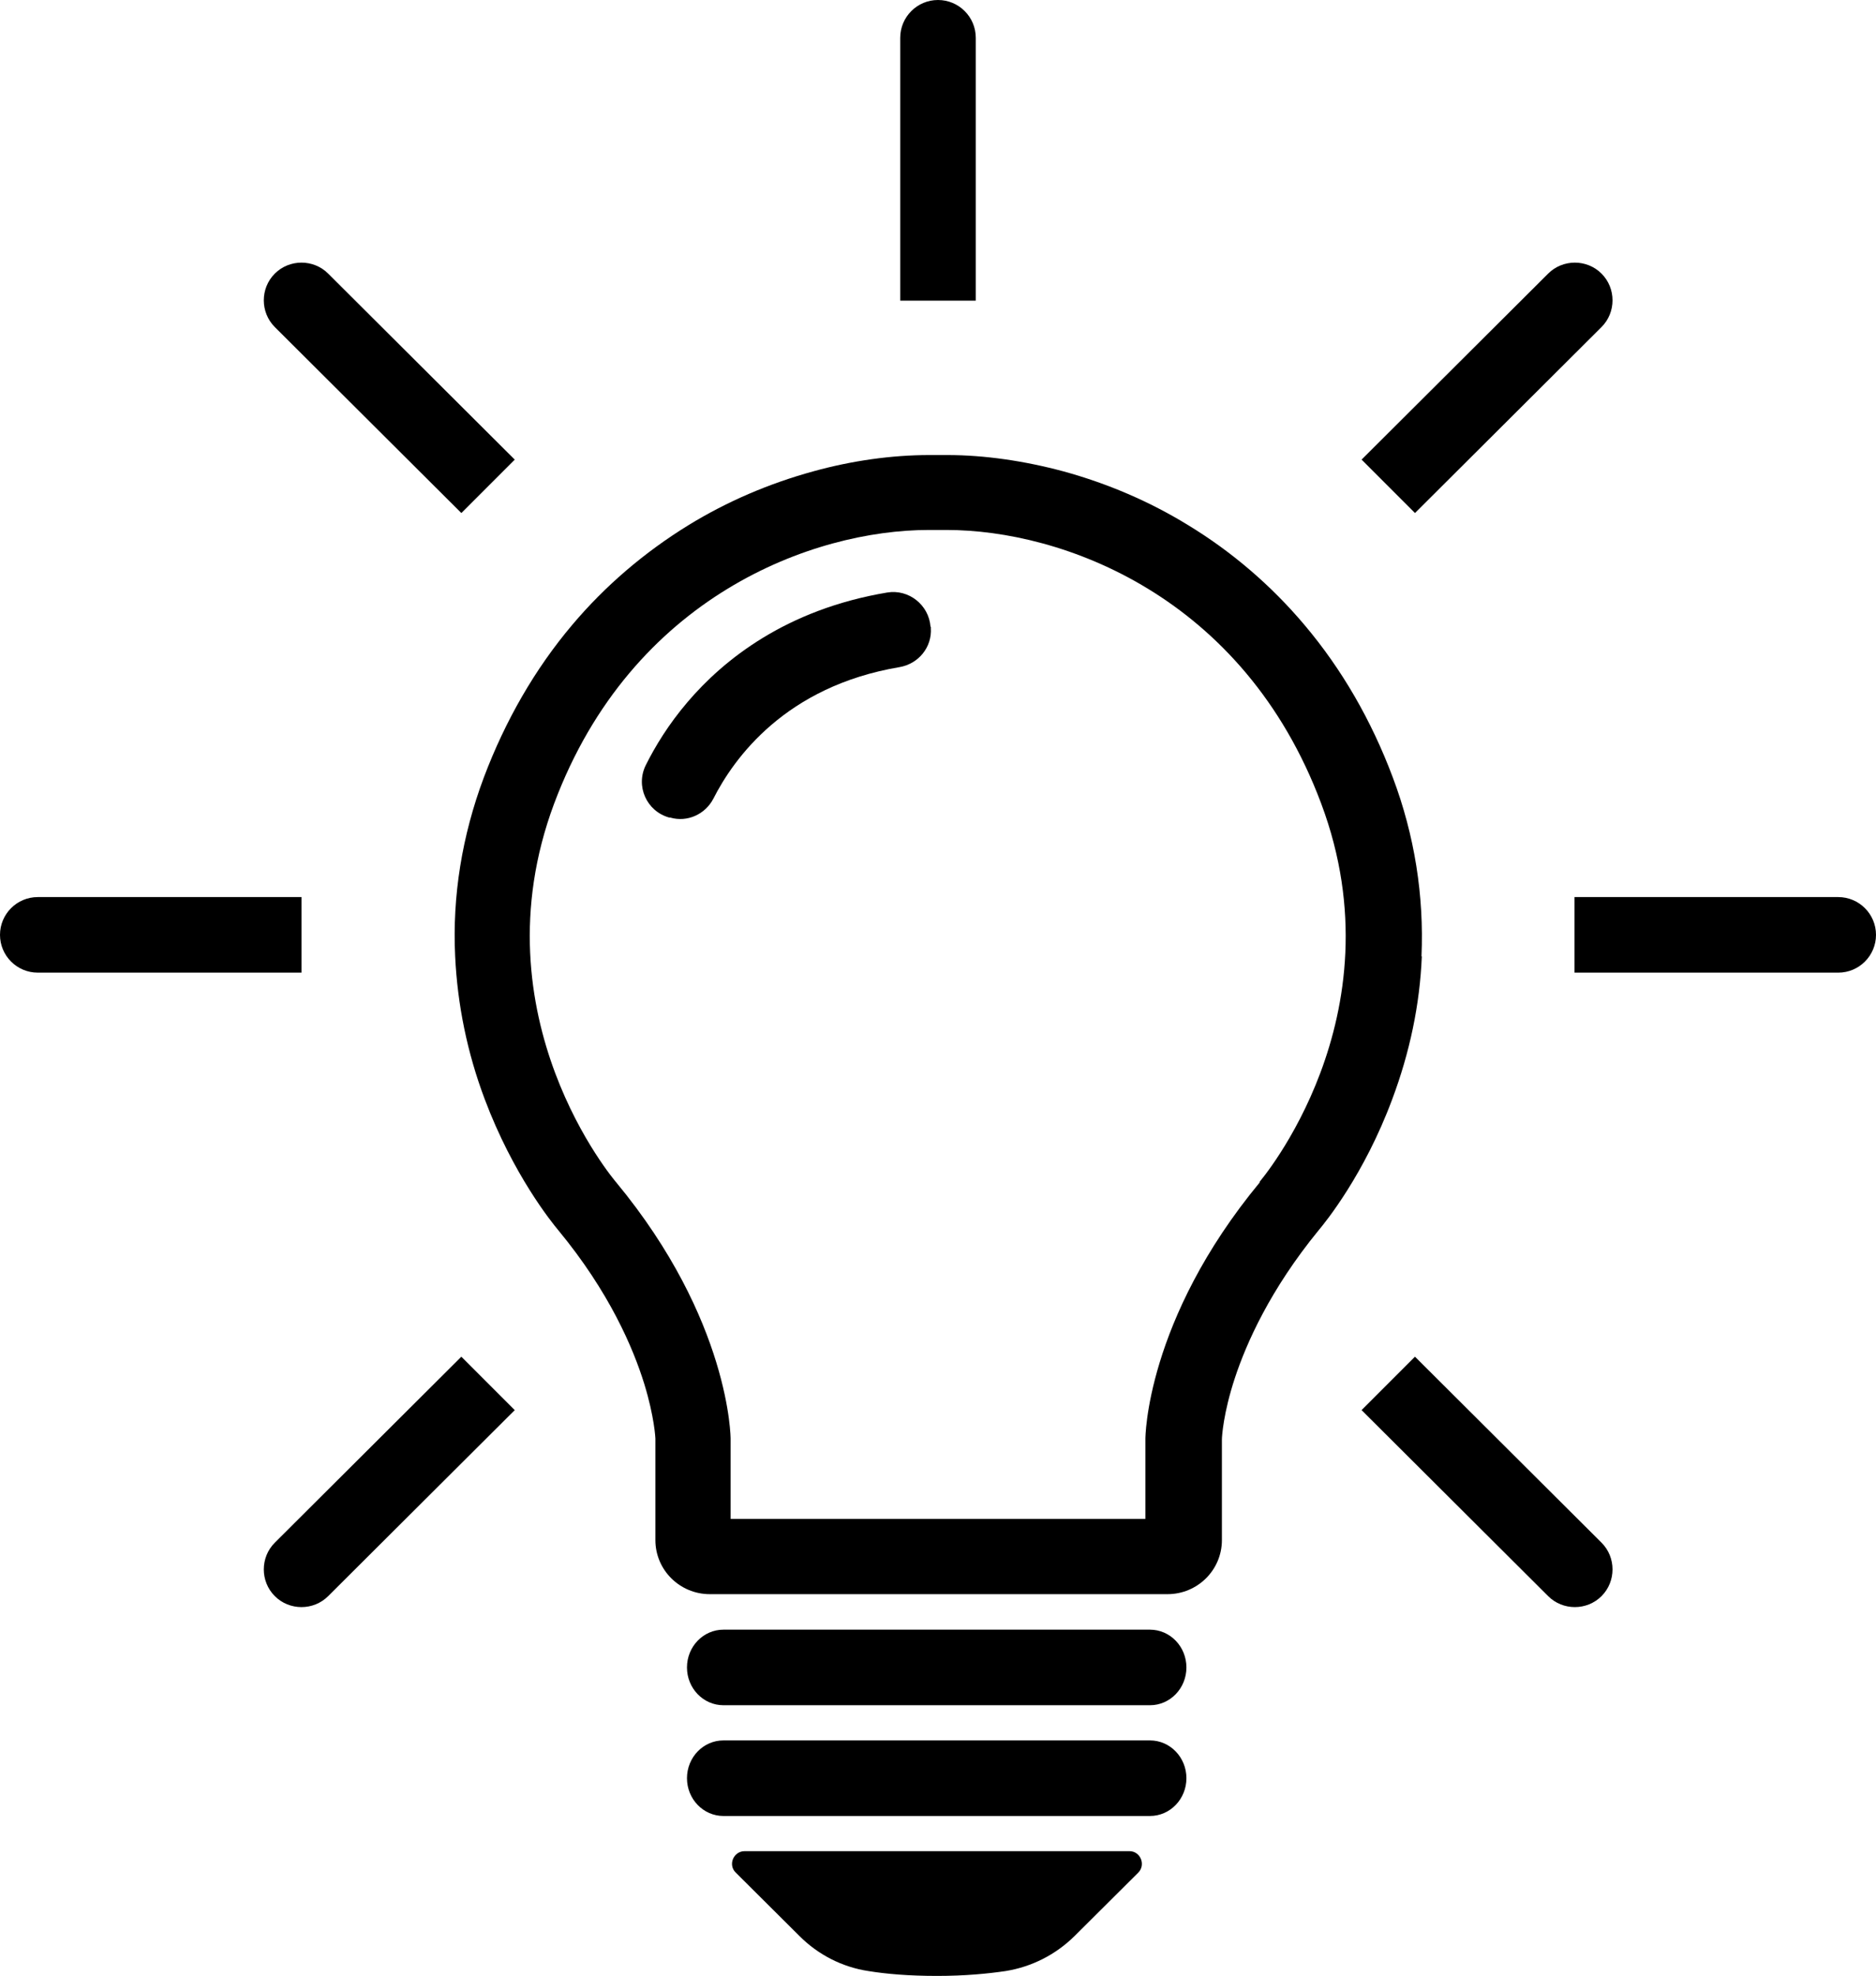
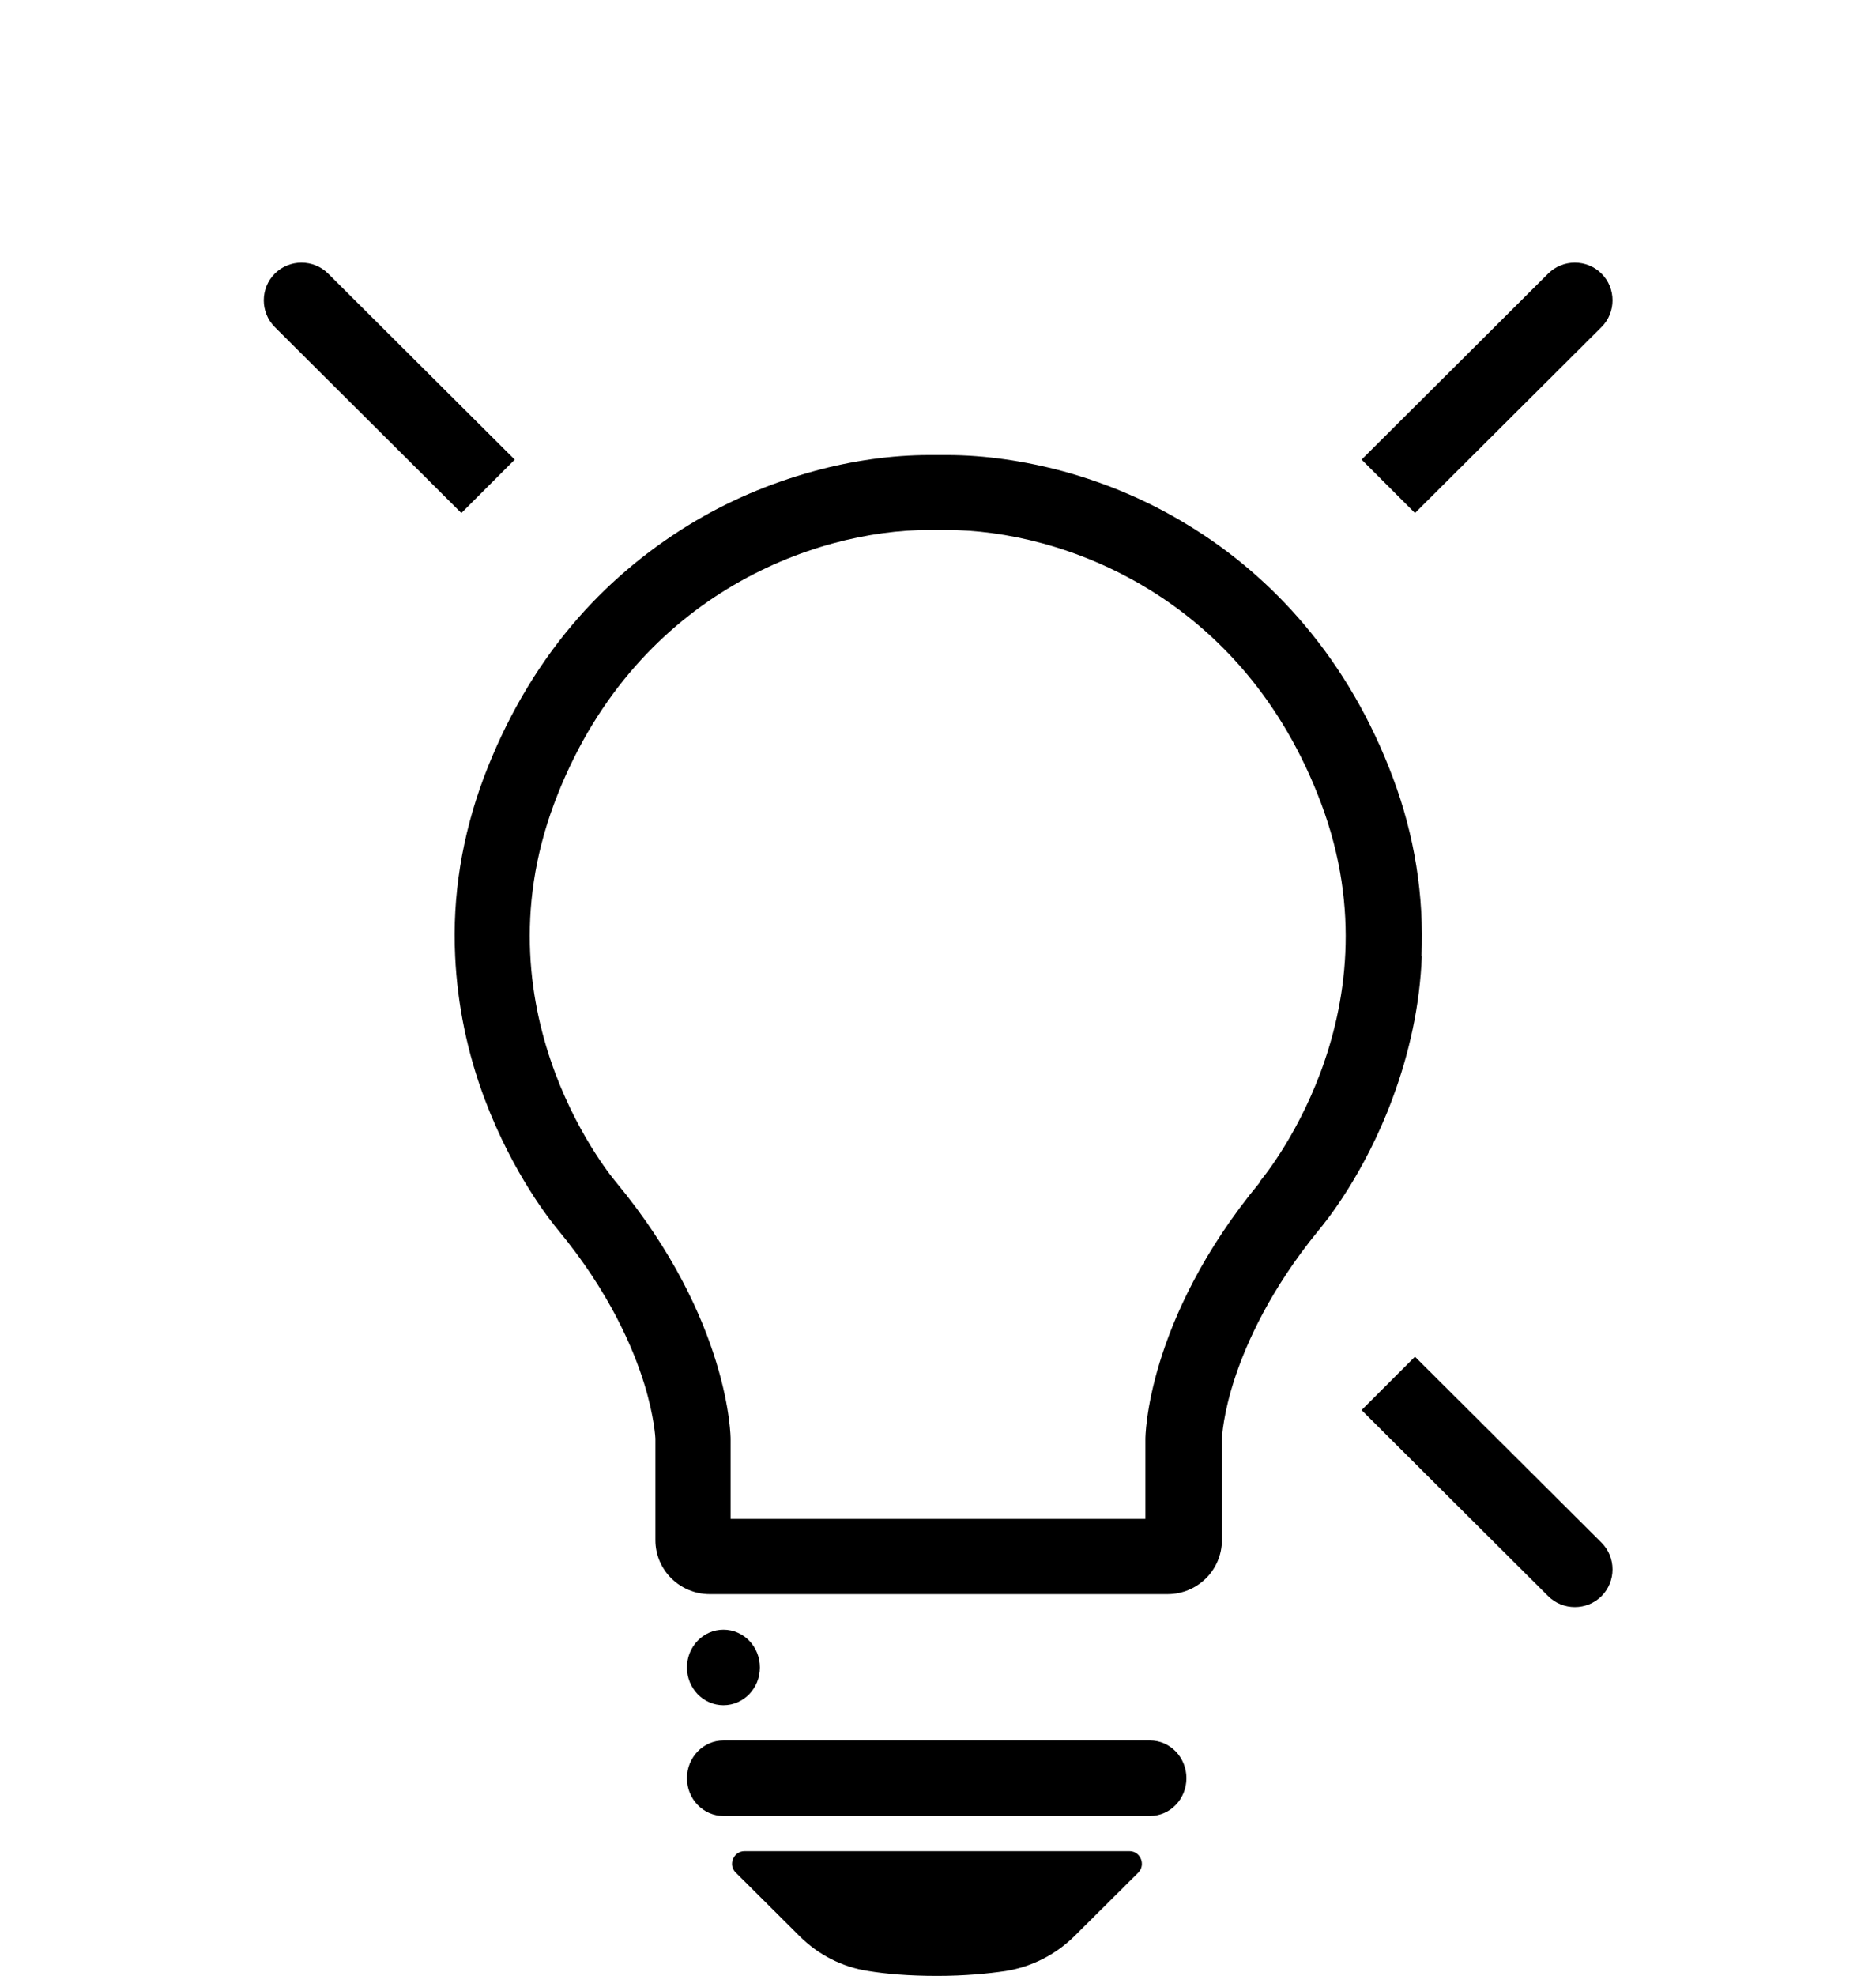
<svg xmlns="http://www.w3.org/2000/svg" id="Camada_2" data-name="Camada 2" viewBox="0 0 57.62 60.67">
  <g id="Camada_1-2" data-name="Camada 1">
    <path d="M38.7,36.29c-3.52,4.25-3.52,7.88-3.52,7.88v2.46h-12.74v-2.46s0-3.63-3.52-7.88c0,0-4.35-5.06-1.9-11.62,2.39-6.38,7.97-8.4,11.5-8.4.1,0,.19,0,.28,0,.09,0,.19,0,.28,0,3.53,0,9.11,2.01,11.5,8.4,2.46,6.56-1.9,11.62-1.9,11.62h0ZM43.66,29.36c.08-1.86-.21-3.71-.88-5.49-.66-1.76-1.57-3.33-2.71-4.68-1.02-1.21-2.23-2.25-3.58-3.07-1.19-.73-2.48-1.28-3.83-1.65-1.19-.32-2.42-.5-3.56-.5-.1,0-.19,0-.28,0-.09,0-.19,0-.28,0-1.14,0-2.37.17-3.56.5-1.35.37-2.64.92-3.83,1.65-1.35.83-2.56,1.86-3.58,3.07-1.14,1.35-2.05,2.93-2.71,4.68-.67,1.79-.97,3.64-.88,5.49.07,1.48.37,2.96.91,4.39.87,2.31,2.05,3.77,2.26,4.02,1.57,1.9,2.3,3.62,2.64,4.72.31,1.01.34,1.66.34,1.67v3.12c0,.92.75,1.66,1.67,1.66h14.06c.92,0,1.67-.74,1.67-1.66v-3.09c0-.08.04-.8.4-1.89.35-1.06,1.08-2.71,2.57-4.53.21-.25,1.4-1.71,2.26-4.02.54-1.44.85-2.91.91-4.39" />
-     <path d="M29.97,1.16c0-.64-.52-1.16-1.16-1.16s-1.16.52-1.16,1.16v8.07h2.32V1.16" />
-     <path d="M56.46,27.54h-8.1v2.32h8.1c.64,0,1.16-.52,1.16-1.16s-.52-1.16-1.16-1.16" />
    <path d="M43.46,41.65l-1.64,1.64,5.73,5.71c.45.45,1.19.45,1.64,0,.45-.45.45-1.19,0-1.64l-5.73-5.71" />
    <path d="M49.19,10.04c.45-.45.45-1.19,0-1.64-.45-.45-1.19-.45-1.64,0l-5.73,5.71,1.64,1.64,5.73-5.71" />
-     <path d="M9.26,27.54H1.16c-.64,0-1.16.52-1.16,1.16s.52,1.16,1.16,1.16h8.1v-2.32" />
-     <path d="M8.44,47.36c-.45.45-.45,1.19,0,1.64.45.45,1.19.45,1.64,0l5.73-5.71-1.64-1.64-5.73,5.71" />
    <path d="M14.17,15.75l1.64-1.64-5.73-5.71c-.45-.45-1.19-.45-1.64,0-.45.45-.45,1.19,0,1.64l5.73,5.71" />
-     <path d="M28.58,19.24c-.05-.67-.67-1.16-1.33-1.05-3.11.52-5.03,2.07-6.13,3.36-.59.69-1,1.37-1.28,1.93-.33.65.02,1.43.72,1.62h.03c.52.15,1.07-.1,1.32-.58.63-1.24,2.21-3.45,5.72-4.04.58-.1,1-.61.96-1.2v-.04" />
-     <path d="M35.32,50.03h-13.1c-.62,0-1.12.52-1.12,1.16s.5,1.16,1.12,1.16h13.1c.62,0,1.12-.52,1.12-1.16s-.5-1.16-1.12-1.16" />
+     <path d="M35.32,50.03h-13.1c-.62,0-1.12.52-1.12,1.16s.5,1.16,1.12,1.16c.62,0,1.12-.52,1.12-1.16s-.5-1.16-1.12-1.16" />
    <path d="M35.32,53.43h-13.1c-.62,0-1.12.52-1.12,1.16s.5,1.16,1.12,1.16h13.1c.62,0,1.12-.52,1.12-1.16s-.5-1.16-1.12-1.16" />
    <path d="M34.67,56.83h-11.8c-.34,0-.52.42-.27.66l1.96,1.95c.57.57,1.31.95,2.11,1.07.55.09,1.25.15,2.11.15s1.57-.07,2.11-.15c.8-.13,1.53-.5,2.11-1.07l1.96-1.95c.24-.24.07-.66-.27-.66" />
  </g>
</svg>